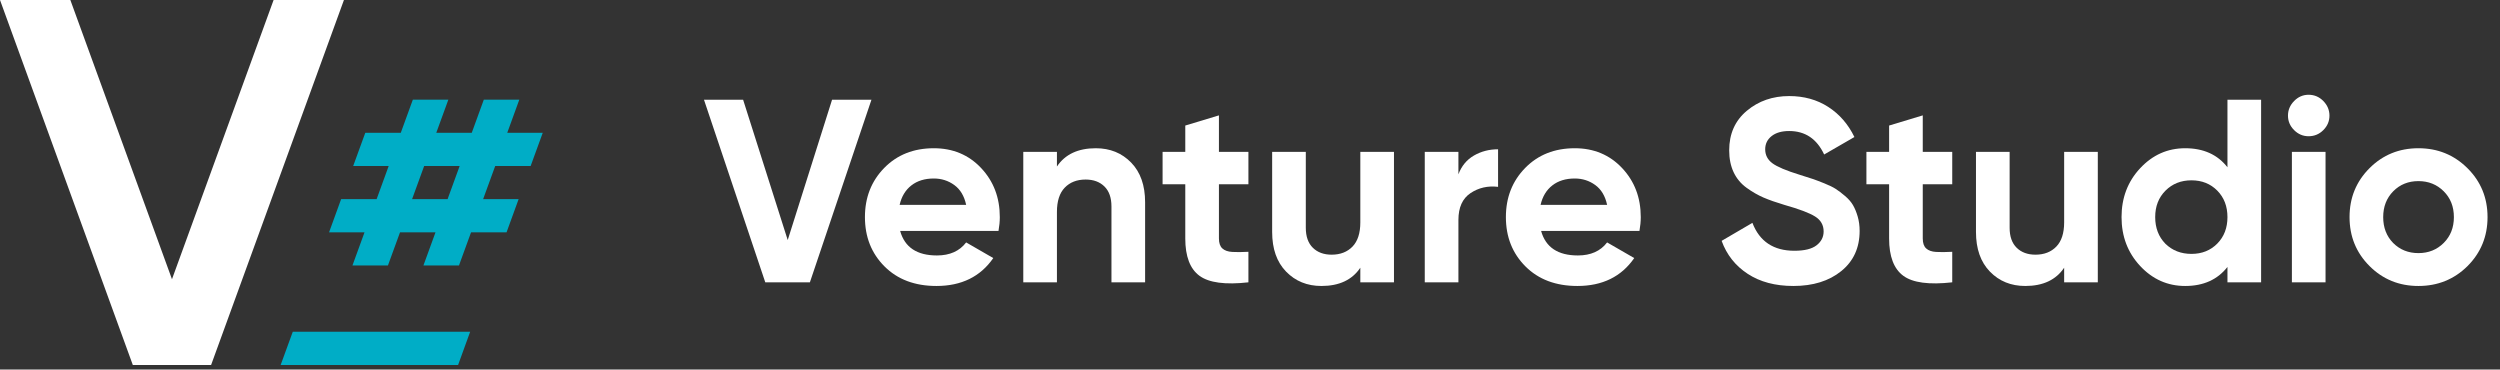
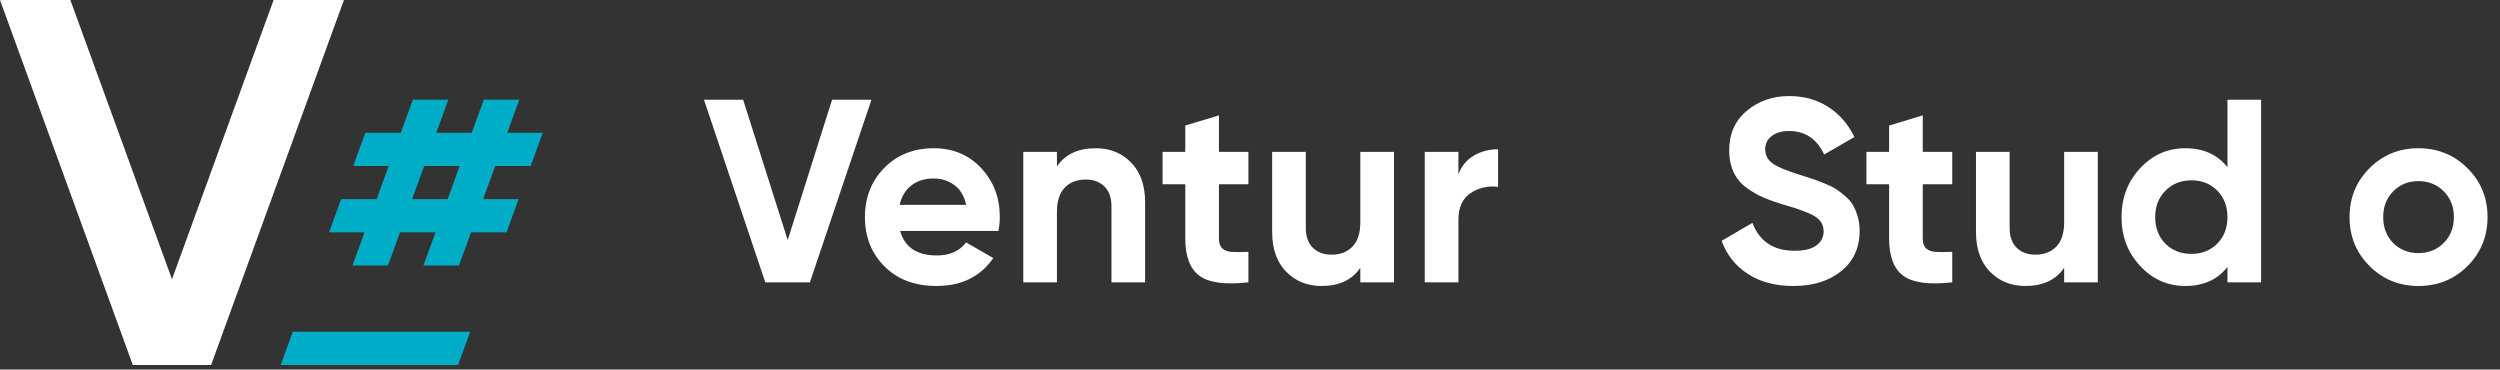
<svg xmlns="http://www.w3.org/2000/svg" width="230px" height="34px" viewBox="0 0 230 34" version="1.1">
  <rect x="0" y="0" width="230" height="34" fill="#333333" stroke="none" />
  <title>logo_venture_studio_bile</title>
  <g id="Page-1" stroke="none" stroke-width="1" fill="none" fill-rule="evenodd">
    <g id="logo_venture_studio_bile" fill-rule="nonzero">
      <g id="Group_5">
        <polygon id="Path_1" fill="#FFFFFF" points="25.171 -2.77555756e-16 15.822 25.689 6.472 -2.77555756e-16 0 -2.77555756e-16 12.22 33.581 19.42 33.581 31.642 -2.77555756e-16" />
        <polygon id="Path_2" fill="#00ADC6" points="26.937 30.519 25.82 33.577 42.145 33.577 43.255 30.519" />
        <path d="M48.82,15.27 L49.932,12.22 L46.666,12.22 L47.776,9.168 L44.511,9.168 L43.401,12.22 L40.136,12.22 L41.249,9.168 L37.982,9.168 L36.871,12.22 L33.605,12.22 L32.494,15.27 L35.76,15.27 L34.649,18.321 L31.384,18.321 L30.274,21.372 L33.537,21.372 L32.426,24.422 L35.69,24.422 L36.802,21.373 L40.066,21.373 L38.956,24.422 L42.226,24.422 L43.337,21.373 L46.603,21.373 L47.713,18.322 L44.447,18.322 L45.559,15.271 L48.82,15.27 Z M41.178,18.321 L37.912,18.321 L39.023,15.27 L42.289,15.27 L41.178,18.321 Z" id="Path_3" fill="#00ADC6" />
      </g>
      <g id="Venture_Studio" transform="translate(64.694, 2.974)" fill="#FFFFFF">
        <g id="Venture-Studio" transform="translate(0.072, 5.744)">
          <polygon id="V" points="5.64 17.256 0 0.456 3.6 0.456 7.704 13.368 11.784 0.456 15.408 0.456 9.744 17.256" />
          <path d="M18.048,12.528 C18.464,14.032 19.592,14.784 21.432,14.784 C22.616,14.784 23.512,14.384 24.12,13.584 L26.616,15.024 C25.432,16.736 23.688,17.592 21.384,17.592 C19.4,17.592 17.808,16.992 16.608,15.792 C15.408,14.592 14.808,13.08 14.808,11.256 C14.808,9.448 15.4,7.94 16.584,6.732 C17.768,5.524 19.288,4.92 21.144,4.92 C22.904,4.92 24.356,5.528 25.5,6.744 C26.644,7.96 27.216,9.464 27.216,11.256 C27.216,11.656 27.176,12.08 27.096,12.528 L18.048,12.528 Z M18,10.128 L24.12,10.128 C23.944,9.312 23.58,8.704 23.028,8.304 C22.476,7.904 21.848,7.704 21.144,7.704 C20.312,7.704 19.624,7.916 19.08,8.34 C18.536,8.764 18.176,9.36 18,10.128 Z" id="e" />
          <path d="M36.048,4.92 C37.36,4.92 38.444,5.36 39.3,6.24 C40.156,7.12 40.584,8.336 40.584,9.888 L40.584,17.256 L37.488,17.256 L37.488,10.272 C37.488,9.472 37.272,8.86 36.84,8.436 C36.408,8.012 35.832,7.8 35.112,7.8 C34.312,7.8 33.672,8.048 33.192,8.544 C32.712,9.04 32.472,9.784 32.472,10.776 L32.472,17.256 L29.376,17.256 L29.376,5.256 L32.472,5.256 L32.472,6.6 C33.224,5.48 34.416,4.92 36.048,4.92 Z" id="n" />
          <path d="M50.088,8.232 L47.376,8.232 L47.376,13.224 C47.376,13.64 47.48,13.944 47.688,14.136 C47.896,14.328 48.2,14.436 48.6,14.46 C49,14.484 49.496,14.48 50.088,14.448 L50.088,17.256 C47.96,17.496 46.46,17.296 45.588,16.656 C44.716,16.016 44.28,14.872 44.28,13.224 L44.28,8.232 L42.192,8.232 L42.192,5.256 L44.28,5.256 L44.28,2.832 L47.376,1.896 L47.376,5.256 L50.088,5.256 L50.088,8.232 Z" id="t" />
          <path d="M60.384,5.256 L63.48,5.256 L63.48,17.256 L60.384,17.256 L60.384,15.912 C59.632,17.032 58.44,17.592 56.808,17.592 C55.496,17.592 54.412,17.152 53.556,16.272 C52.7,15.392 52.272,14.176 52.272,12.624 L52.272,5.256 L55.368,5.256 L55.368,12.24 C55.368,13.04 55.584,13.652 56.016,14.076 C56.448,14.5 57.024,14.712 57.744,14.712 C58.544,14.712 59.184,14.464 59.664,13.968 C60.144,13.472 60.384,12.728 60.384,11.736 L60.384,5.256 Z" id="u" />
          <path d="M69.408,7.32 C69.696,6.552 70.172,5.976 70.836,5.592 C71.5,5.208 72.24,5.016 73.056,5.016 L73.056,8.472 C72.112,8.36 71.268,8.552 70.524,9.048 C69.78,9.544 69.408,10.368 69.408,11.52 L69.408,17.256 L66.312,17.256 L66.312,5.256 L69.408,5.256 L69.408,7.32 Z" id="r" />
-           <path d="M77.016,12.528 C77.432,14.032 78.56,14.784 80.4,14.784 C81.584,14.784 82.48,14.384 83.088,13.584 L85.584,15.024 C84.4,16.736 82.656,17.592 80.352,17.592 C78.368,17.592 76.776,16.992 75.576,15.792 C74.376,14.592 73.776,13.08 73.776,11.256 C73.776,9.448 74.368,7.94 75.552,6.732 C76.736,5.524 78.256,4.92 80.112,4.92 C81.872,4.92 83.324,5.528 84.468,6.744 C85.612,7.96 86.184,9.464 86.184,11.256 C86.184,11.656 86.144,12.08 86.064,12.528 L77.016,12.528 Z M76.968,10.128 L83.088,10.128 C82.912,9.312 82.548,8.704 81.996,8.304 C81.444,7.904 80.816,7.704 80.112,7.704 C79.28,7.704 78.592,7.916 78.048,8.34 C77.504,8.764 77.144,9.36 76.968,10.128 Z" id="e" />
          <path d="M100.224,17.592 C98.56,17.592 97.16,17.22 96.024,16.476 C94.888,15.732 94.088,14.72 93.624,13.44 L96.456,11.784 C97.112,13.496 98.4,14.352 100.32,14.352 C101.248,14.352 101.928,14.184 102.36,13.848 C102.792,13.512 103.008,13.088 103.008,12.576 C103.008,11.984 102.744,11.524 102.216,11.196 C101.688,10.868 100.744,10.512 99.384,10.128 C98.632,9.904 97.996,9.68 97.476,9.456 C96.956,9.232 96.436,8.932 95.916,8.556 C95.396,8.18 95,7.704 94.728,7.128 C94.456,6.552 94.32,5.88 94.32,5.112 C94.32,3.592 94.86,2.38 95.94,1.476 C97.02,0.572 98.32,0.12 99.84,0.12 C101.2,0.12 102.396,0.452 103.428,1.116 C104.46,1.78 105.264,2.704 105.84,3.888 L103.056,5.496 C102.384,4.056 101.312,3.336 99.84,3.336 C99.152,3.336 98.612,3.492 98.22,3.804 C97.828,4.116 97.632,4.52 97.632,5.016 C97.632,5.544 97.852,5.972 98.292,6.3 C98.732,6.628 99.576,6.984 100.824,7.368 C101.336,7.528 101.724,7.652 101.988,7.74 C102.252,7.828 102.612,7.964 103.068,8.148 C103.524,8.332 103.876,8.504 104.124,8.664 C104.372,8.824 104.656,9.04 104.976,9.312 C105.296,9.584 105.54,9.864 105.708,10.152 C105.876,10.44 106.02,10.788 106.14,11.196 C106.26,11.604 106.32,12.048 106.32,12.528 C106.32,14.08 105.756,15.312 104.628,16.224 C103.5,17.136 102.032,17.592 100.224,17.592 Z" id="S" />
          <path d="M114.84,8.232 L112.128,8.232 L112.128,13.224 C112.128,13.64 112.232,13.944 112.44,14.136 C112.648,14.328 112.952,14.436 113.352,14.46 C113.752,14.484 114.248,14.48 114.84,14.448 L114.84,17.256 C112.712,17.496 111.212,17.296 110.34,16.656 C109.468,16.016 109.032,14.872 109.032,13.224 L109.032,8.232 L106.944,8.232 L106.944,5.256 L109.032,5.256 L109.032,2.832 L112.128,1.896 L112.128,5.256 L114.84,5.256 L114.84,8.232 Z" id="t" />
          <path d="M125.136,5.256 L128.232,5.256 L128.232,17.256 L125.136,17.256 L125.136,15.912 C124.384,17.032 123.192,17.592 121.56,17.592 C120.248,17.592 119.164,17.152 118.308,16.272 C117.452,15.392 117.024,14.176 117.024,12.624 L117.024,5.256 L120.12,5.256 L120.12,12.24 C120.12,13.04 120.336,13.652 120.768,14.076 C121.2,14.5 121.776,14.712 122.496,14.712 C123.296,14.712 123.936,14.464 124.416,13.968 C124.896,13.472 125.136,12.728 125.136,11.736 L125.136,5.256 Z" id="u" />
          <path d="M140.16,0.456 L143.256,0.456 L143.256,17.256 L140.16,17.256 L140.16,15.84 C139.248,17.008 137.952,17.592 136.272,17.592 C134.656,17.592 133.276,16.98 132.132,15.756 C130.988,14.532 130.416,13.032 130.416,11.256 C130.416,9.48 130.988,7.98 132.132,6.756 C133.276,5.532 134.656,4.92 136.272,4.92 C137.952,4.92 139.248,5.504 140.16,6.672 L140.16,0.456 Z M134.448,13.704 C135.088,14.328 135.888,14.64 136.848,14.64 C137.808,14.64 138.6,14.324 139.224,13.692 C139.848,13.06 140.16,12.248 140.16,11.256 C140.16,10.264 139.848,9.452 139.224,8.82 C138.6,8.188 137.808,7.872 136.848,7.872 C135.888,7.872 135.092,8.188 134.46,8.82 C133.828,9.452 133.512,10.264 133.512,11.256 C133.512,12.248 133.824,13.064 134.448,13.704 Z" id="d" />
-           <path d="M147.624,3.816 C147.112,3.816 146.668,3.628 146.292,3.252 C145.916,2.876 145.728,2.432 145.728,1.92 C145.728,1.408 145.916,0.96 146.292,0.576 C146.668,0.192 147.112,0 147.624,0 C148.152,0 148.604,0.192 148.98,0.576 C149.356,0.96 149.544,1.408 149.544,1.92 C149.544,2.432 149.356,2.876 148.98,3.252 C148.604,3.628 148.152,3.816 147.624,3.816 Z M146.088,17.256 L146.088,5.256 L149.184,5.256 L149.184,17.256 L146.088,17.256 Z" id="i" />
          <path d="M162.24,15.768 C161.008,16.984 159.504,17.592 157.728,17.592 C155.952,17.592 154.452,16.98 153.228,15.756 C152.004,14.532 151.392,13.032 151.392,11.256 C151.392,9.48 152.004,7.98 153.228,6.756 C154.452,5.532 155.952,4.92 157.728,4.92 C159.504,4.92 161.008,5.532 162.24,6.756 C163.472,7.98 164.088,9.48 164.088,11.256 C164.088,13.032 163.472,14.536 162.24,15.768 Z M155.4,13.632 C156.024,14.256 156.8,14.568 157.728,14.568 C158.656,14.568 159.432,14.256 160.056,13.632 C160.68,13.008 160.992,12.216 160.992,11.256 C160.992,10.296 160.68,9.504 160.056,8.88 C159.432,8.256 158.656,7.944 157.728,7.944 C156.8,7.944 156.028,8.256 155.412,8.88 C154.796,9.504 154.488,10.296 154.488,11.256 C154.488,12.216 154.792,13.008 155.4,13.632 Z" id="o" />
        </g>
      </g>
    </g>
  </g>
</svg>